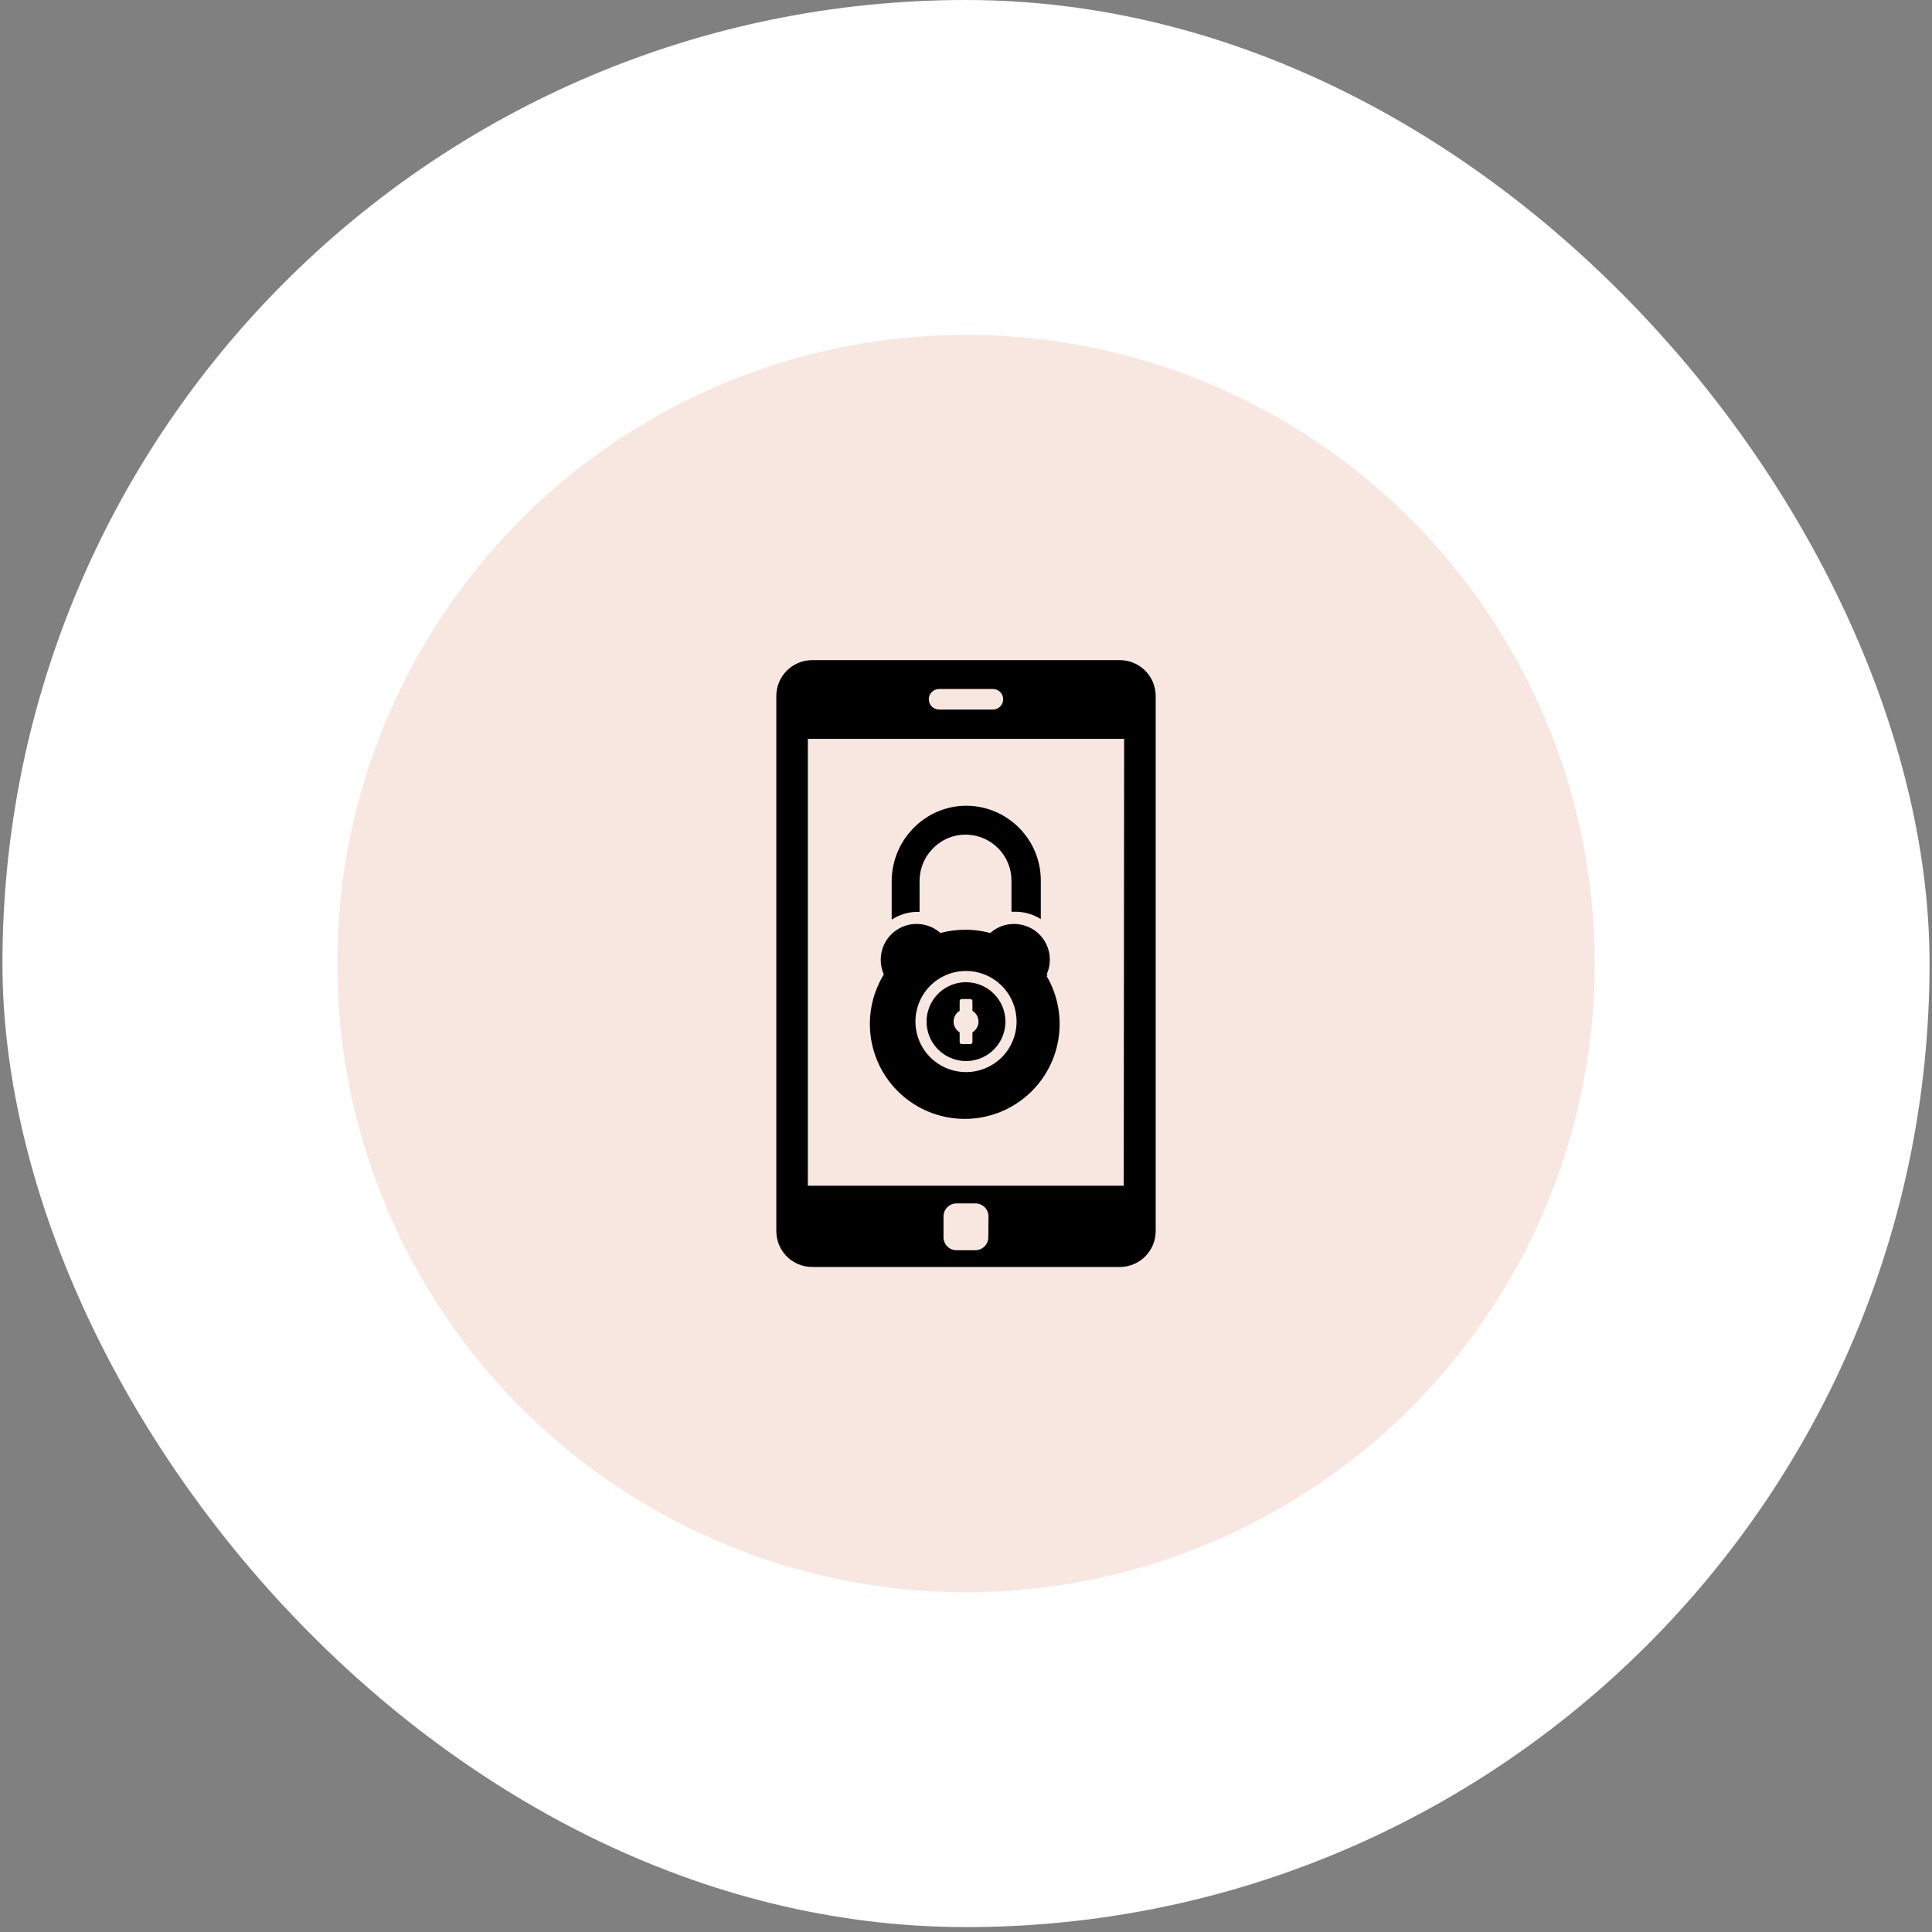
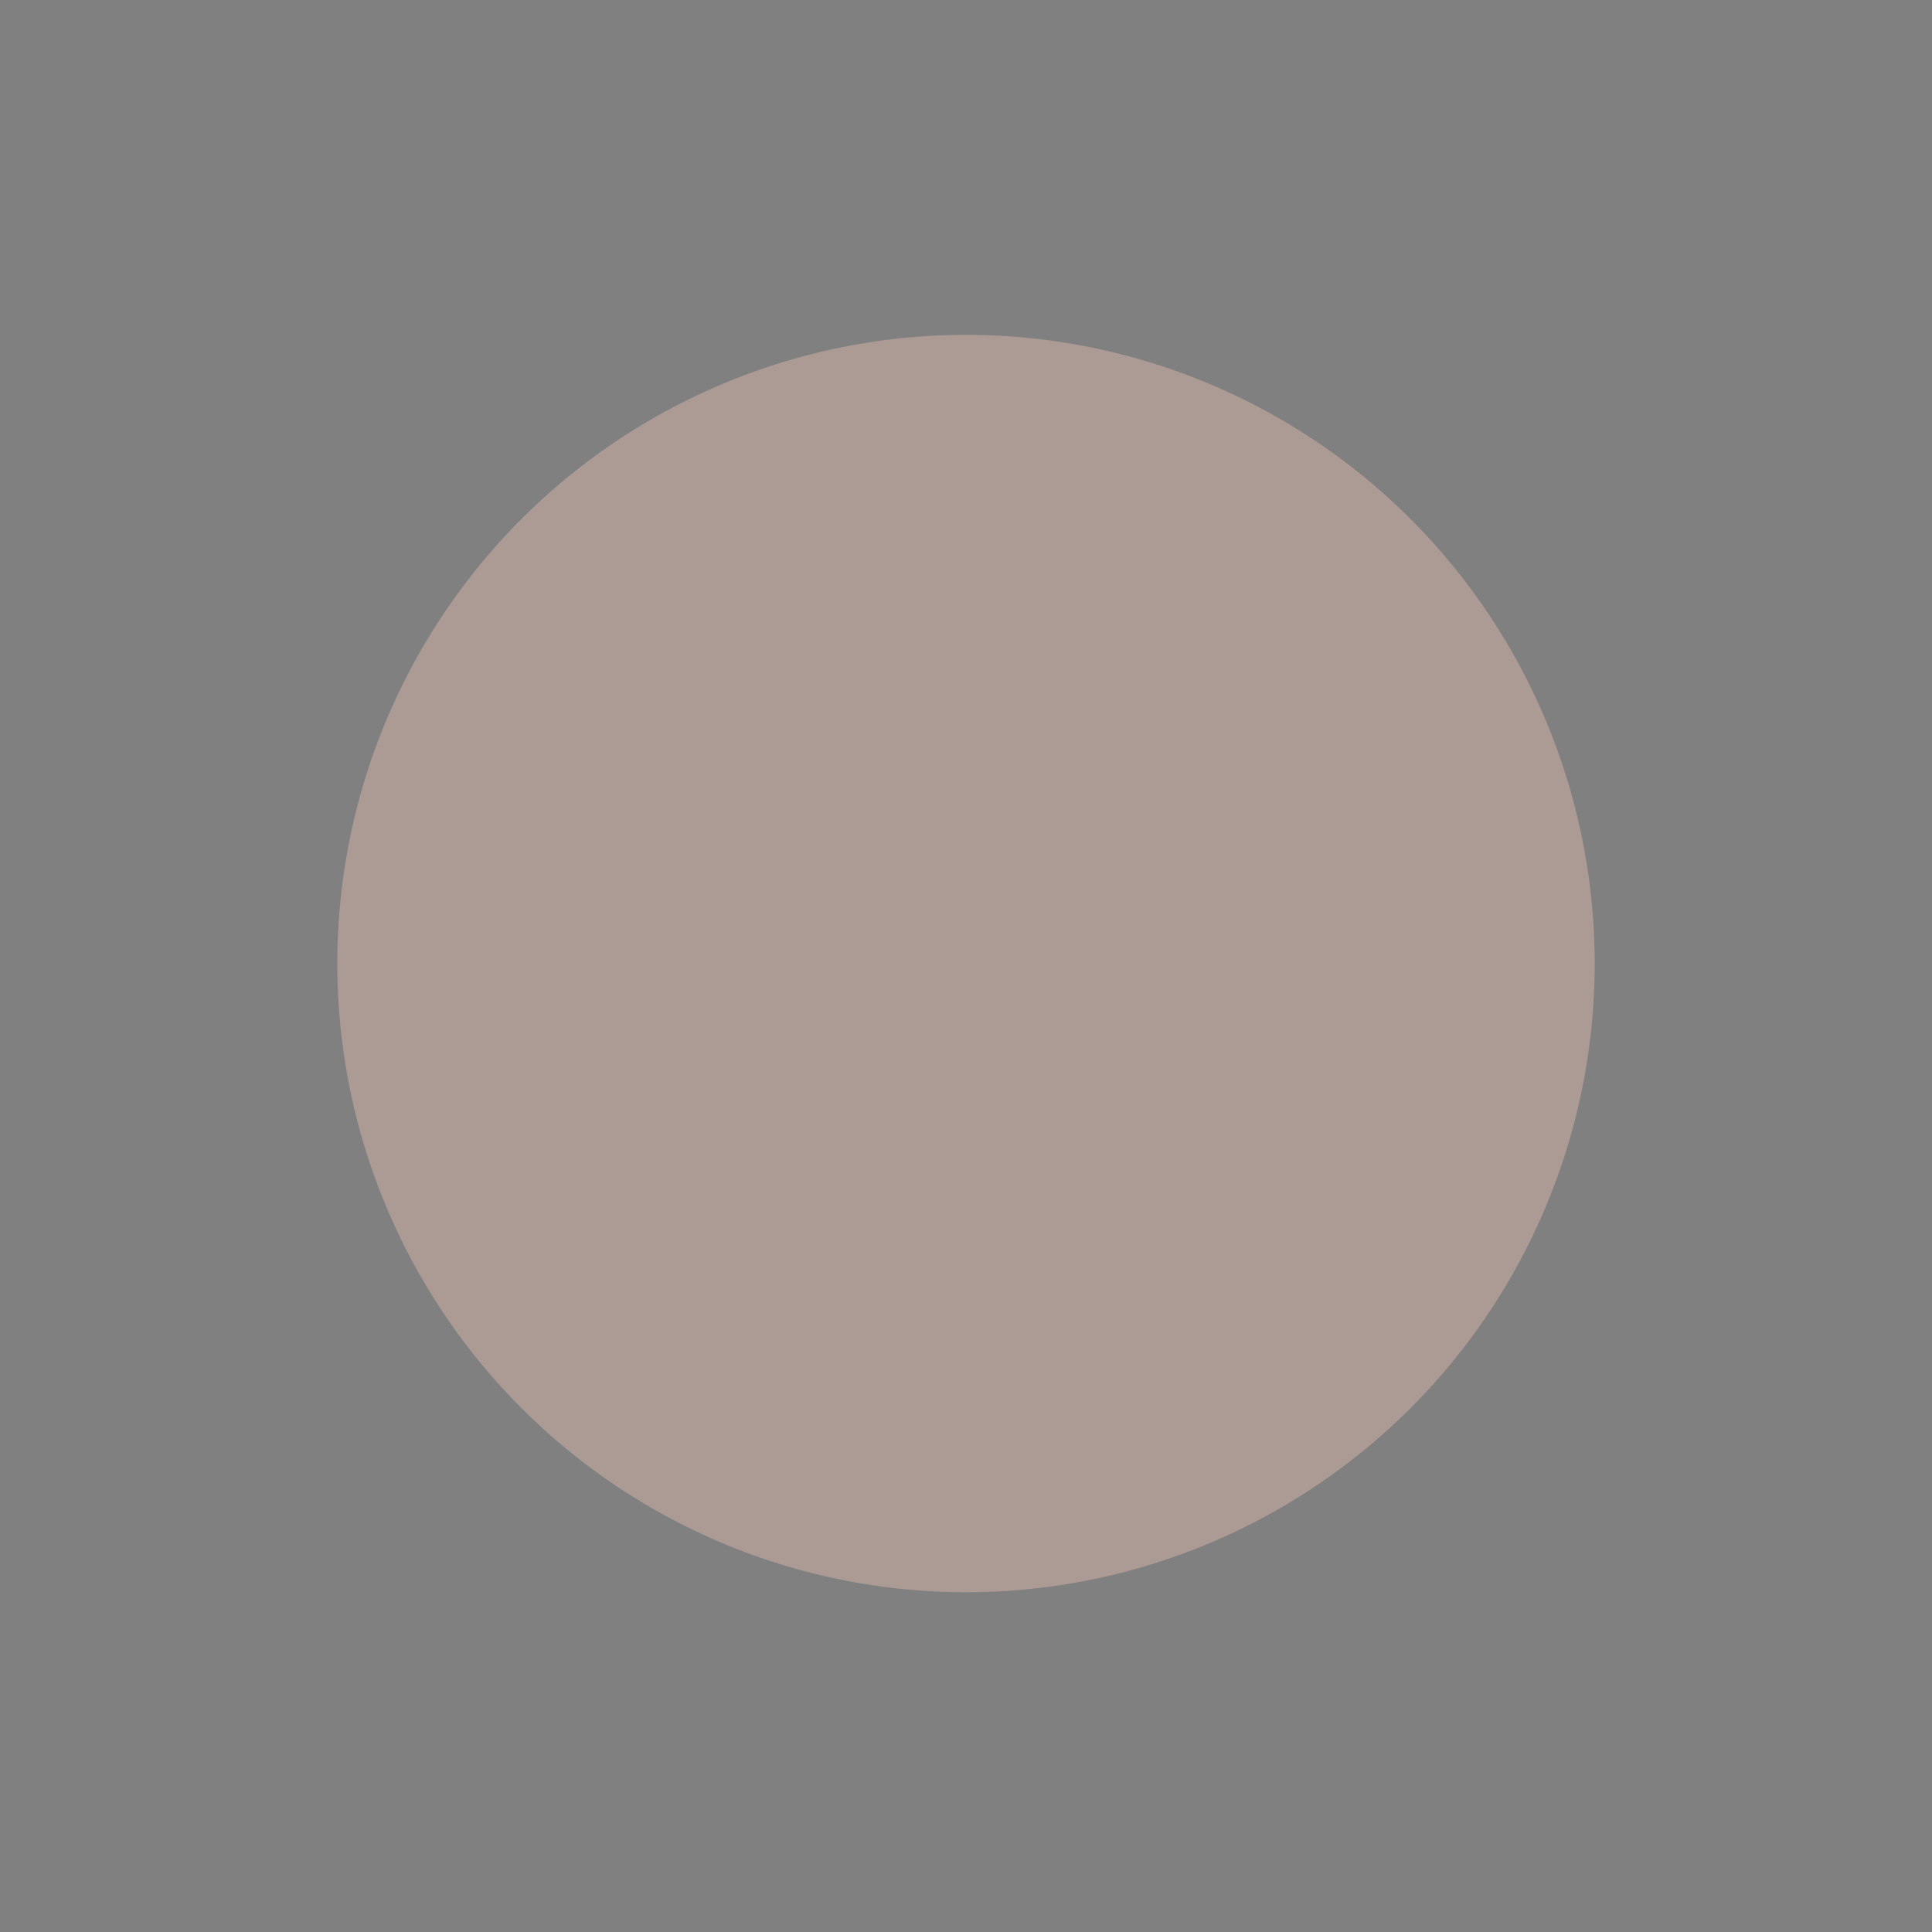
<svg xmlns="http://www.w3.org/2000/svg" width="157" height="157" viewBox="0 0 157 157" fill="none">
  <rect x="0" y="0" width="157" height="157" fill="#808080" stroke="none" />
-   <rect x="0.199" width="156.602" height="156.602" rx="78.301" fill="white" />
  <circle cx="78.5" cy="78.301" r="51.09" fill="#EDC2B5" fill-opacity="0.4" />
  <g clip-path="url(#clip0_674_6784)">
-     <path d="M91 53.645H66C64.391 53.645 63.086 54.95 63.086 56.559V100.044C63.086 100.817 63.393 101.557 63.939 102.104C64.486 102.651 65.227 102.958 66 102.958H91C92.609 102.958 93.914 101.653 93.914 100.044V56.559C93.914 54.95 92.609 53.645 91 53.645V53.645ZM76.289 55.989H80.687C81.148 55.989 81.523 56.364 81.523 56.825C81.523 57.286 81.148 57.661 80.687 57.661H76.312C75.852 57.661 75.477 57.286 75.477 56.825C75.477 56.364 75.852 55.989 76.312 55.989H76.289ZM80.312 100.52C80.318 100.799 80.213 101.071 80.019 101.272C79.826 101.475 79.561 101.592 79.281 101.598H77.719C77.142 101.594 76.676 101.127 76.672 100.551V98.84C76.676 98.264 77.142 97.797 77.719 97.793H79.281C79.857 97.797 80.324 98.264 80.328 98.84L80.312 100.52ZM91.32 96.356H65.648V60.043H91.351L91.32 96.356Z" fill="black" />
-     <path d="M78.499 79.817C77.201 79.817 76.031 80.6 75.537 81.801C75.043 83.002 75.324 84.383 76.246 85.295C77.168 86.209 78.55 86.475 79.748 85.971C80.943 85.465 81.714 84.287 81.703 82.989C81.685 81.233 80.257 79.817 78.5 79.817L78.499 79.817ZM79.117 83.825L79.023 83.895V84.676C79.023 84.721 79.005 84.766 78.972 84.797C78.941 84.83 78.896 84.848 78.851 84.848H78.156C78.06 84.848 77.984 84.772 77.984 84.676V83.895L77.89 83.825C77.638 83.633 77.49 83.334 77.49 83.016C77.49 82.698 77.638 82.399 77.89 82.207L77.984 82.137V81.356C77.984 81.26 78.06 81.184 78.156 81.184H78.851C78.896 81.184 78.941 81.201 78.972 81.235C79.005 81.266 79.023 81.311 79.023 81.356V82.137L79.117 82.207C79.369 82.399 79.517 82.698 79.517 83.016C79.517 83.334 79.369 83.633 79.117 83.825Z" fill="black" />
-     <path d="M85.125 79.286L85.079 79.208V79.129C85.633 77.831 85.176 76.323 83.993 75.551C83.459 75.21 82.829 75.047 82.196 75.091C81.594 75.132 81.02 75.36 80.555 75.747L80.485 75.801H80.399C79.118 75.469 77.774 75.469 76.493 75.801H76.407L76.336 75.747C75.871 75.36 75.297 75.132 74.696 75.091C73.889 75.03 73.094 75.307 72.5 75.858C71.907 76.407 71.571 77.18 71.571 77.989C71.569 78.383 71.649 78.774 71.805 79.137V79.216L71.758 79.294C70.832 80.862 70.493 82.708 70.797 84.503C71.102 86.299 72.032 87.928 73.424 89.104C74.815 90.28 76.577 90.924 78.399 90.924C80.221 90.924 81.983 90.28 83.373 89.104C84.766 87.928 85.696 86.299 86 84.503C86.305 82.708 85.965 80.862 85.039 79.294L85.125 79.286ZM78.5 87.122C76.84 87.122 75.344 86.124 74.706 84.591C74.069 83.057 74.416 81.292 75.586 80.114C76.756 78.938 78.52 78.581 80.057 79.21C81.592 79.839 82.6 81.329 82.61 82.989C82.616 84.083 82.186 85.133 81.415 85.911C80.643 86.686 79.594 87.122 78.5 87.122L78.5 87.122Z" fill="black" />
-     <path d="M84.578 71.559V74.684C83.928 74.278 83.172 74.071 82.406 74.091H82.195V71.559C82.195 69.585 80.658 67.952 78.687 67.833C77.666 67.77 76.664 68.133 75.922 68.841C75.154 69.559 74.721 70.563 74.727 71.614V74.098H74.594C73.836 74.098 73.096 74.317 72.461 74.731V71.606C72.465 69.911 73.166 68.292 74.398 67.13C75.607 65.979 77.24 65.383 78.906 65.489C82.1 65.704 84.582 68.358 84.578 71.559L84.578 71.559Z" fill="black" />
-   </g>
+     </g>
  <defs>
    <clipPath id="clip0_674_6784">
      <rect width="50" height="50" fill="white" transform="translate(53.5 53.301)" />
    </clipPath>
  </defs>
</svg>